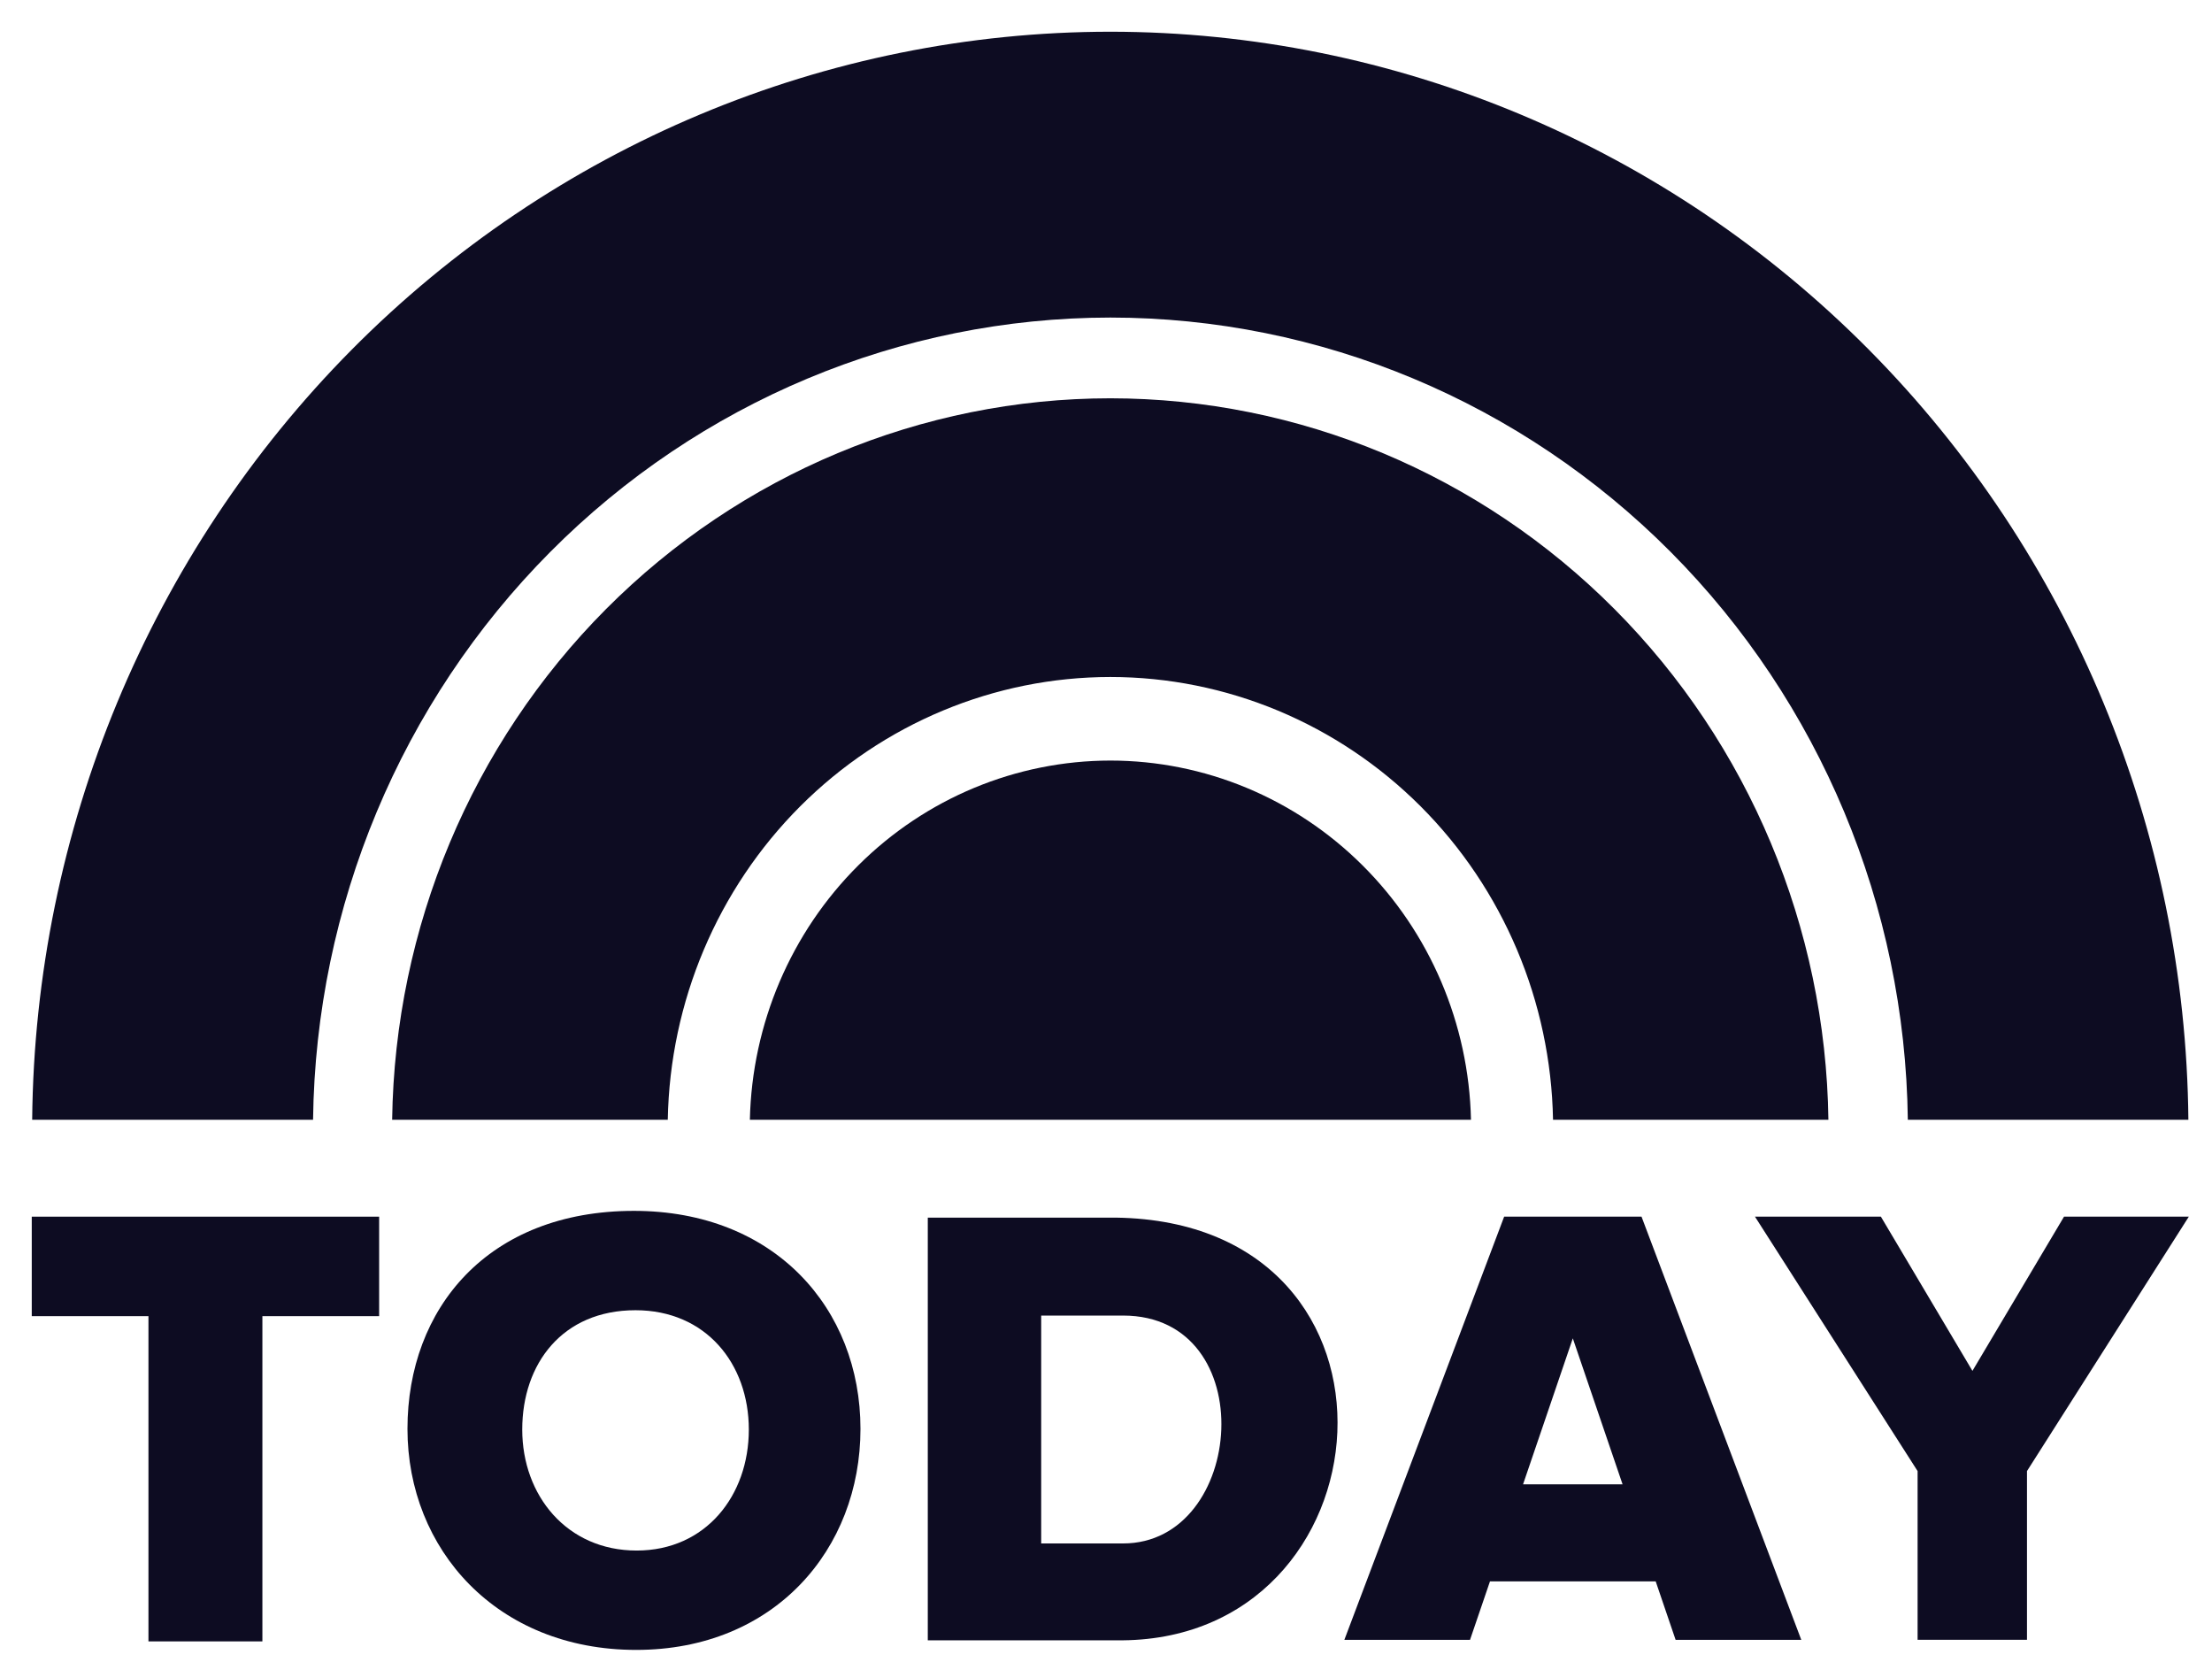
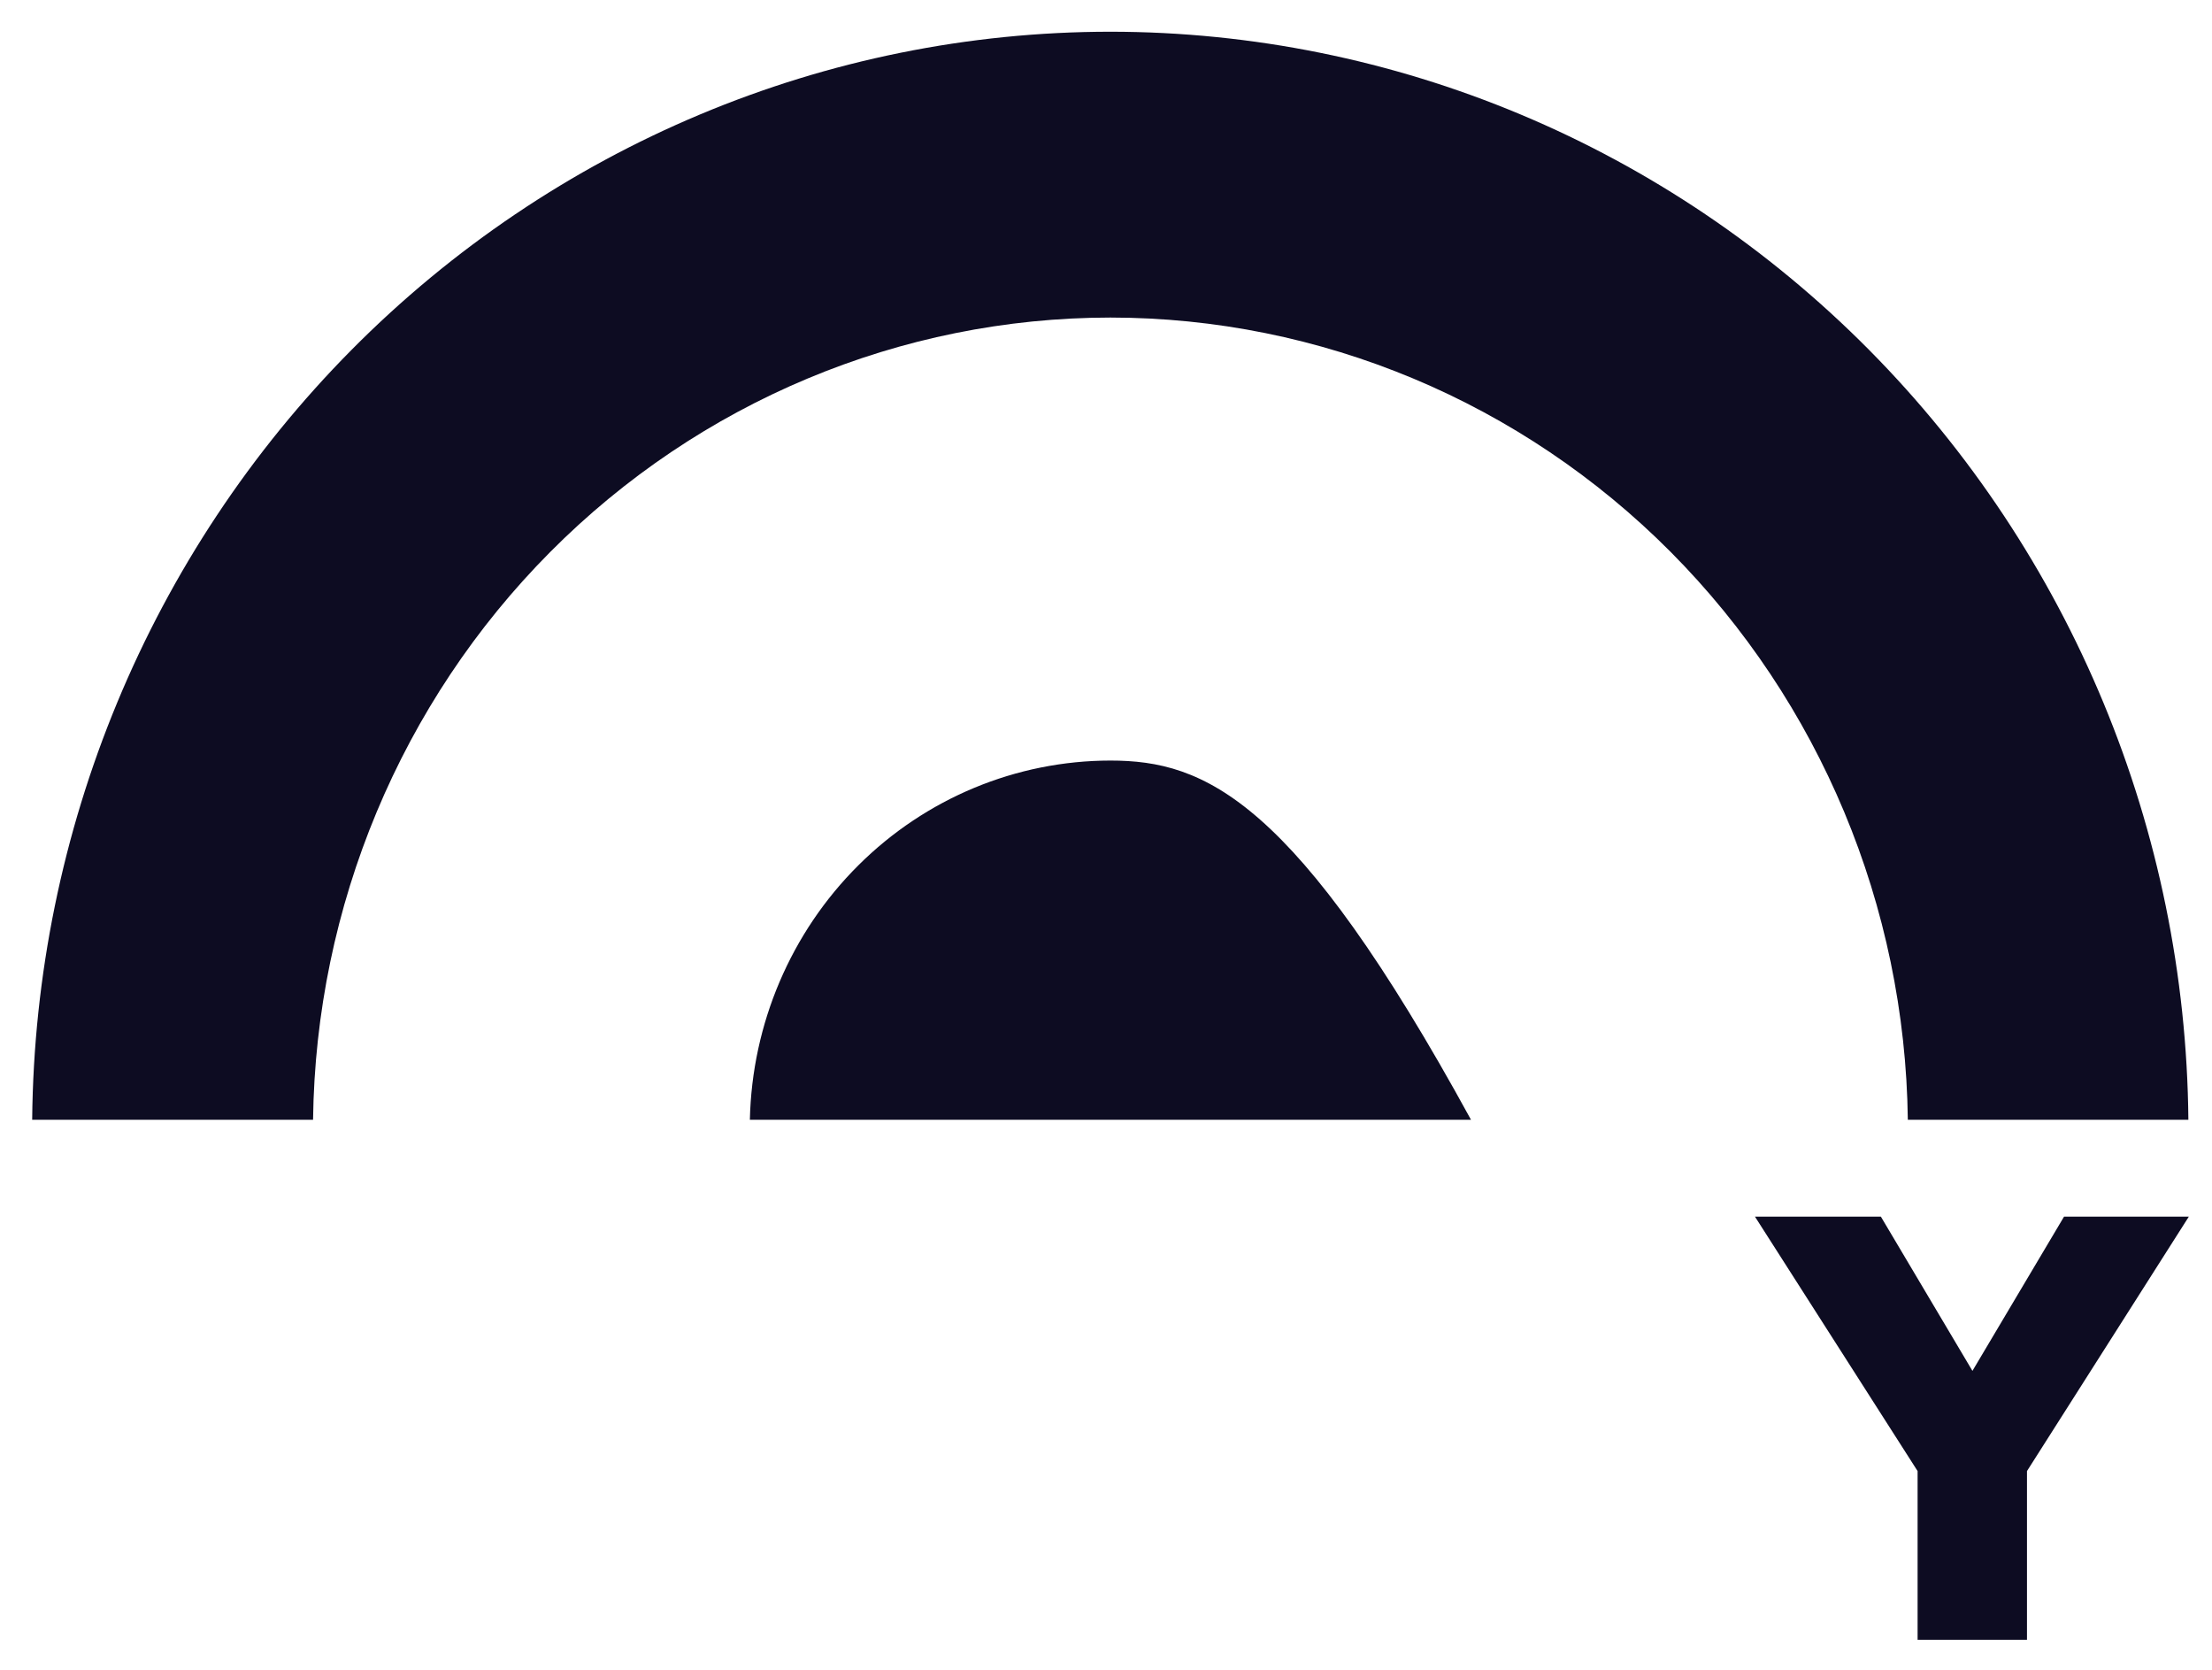
<svg xmlns="http://www.w3.org/2000/svg" fill="none" viewBox="0 0 53 40" height="40" width="53">
-   <path fill="#0D0C22" d="M26.604 9.541C22.081 9.543 17.741 11.357 14.521 14.59C11.301 17.824 9.46 22.218 9.396 26.823H16C16.052 23.993 17.192 21.297 19.174 19.314C21.157 17.331 23.825 16.219 26.604 16.217C29.384 16.218 32.052 17.33 34.036 19.313C36.019 21.296 37.159 23.993 37.211 26.823H43.809C43.745 22.219 41.904 17.825 38.685 14.592C35.466 11.358 31.126 9.544 26.604 9.541Z" />
  <path fill="#0D0C22" d="M26.605 0.76C19.795 0.762 13.261 3.501 8.423 8.381C3.586 13.262 0.836 19.889 0.771 26.823H7.501C7.565 21.706 9.606 16.821 13.181 13.225C16.756 9.628 21.579 7.61 26.605 7.607C31.631 7.609 36.454 9.627 40.031 13.223C43.607 16.82 45.648 21.705 45.712 26.823H52.434C52.37 19.89 49.62 13.263 44.784 8.382C39.947 3.502 33.414 0.763 26.605 0.76Z" />
-   <path fill="#0D0C22" d="M26.605 18.219C24.347 18.221 22.179 19.122 20.565 20.73C18.951 22.337 18.018 24.524 17.967 26.823H35.245C35.194 24.524 34.261 22.336 32.646 20.729C31.031 19.121 28.863 18.22 26.605 18.219Z" />
-   <path fill="#0D0C22" d="M0.761 29.145V31.528H3.557V39.319H6.287V31.528H9.084V29.145H0.761Z" />
-   <path fill="#0D0C22" d="M36.04 29.144L32.211 39.282H35.222L35.7 37.882H39.671L40.148 39.282H43.159L39.331 29.144C38.234 29.144 37.137 29.144 36.04 29.144ZM37.685 32.06L38.877 35.556H36.493L37.685 32.06Z" />
+   <path fill="#0D0C22" d="M26.605 18.219C24.347 18.221 22.179 19.122 20.565 20.73C18.951 22.337 18.018 24.524 17.967 26.823H35.245C31.031 19.121 28.863 18.22 26.605 18.219Z" />
  <path fill="#0D0C22" d="M42.049 29.144L45.946 35.239V39.281H48.567V35.239L52.445 29.144H49.455L47.26 32.839L45.066 29.144L42.049 29.144Z" />
-   <path fill="#0D0C22" d="M22.23 29.168V39.293H26.739C33.385 39.394 34.237 29.278 26.739 29.168H22.23ZM24.947 31.514H26.909C30.249 31.514 29.845 36.973 26.909 36.973H24.947V31.514Z" />
-   <path fill="#0D0C22" d="M15.19 29.006C11.689 29.006 9.763 31.344 9.763 34.228C9.763 37.112 11.901 39.523 15.243 39.523C18.558 39.523 20.617 37.112 20.617 34.228C20.617 31.344 18.558 29.006 15.19 29.006ZM15.227 31.386C16.912 31.386 17.942 32.666 17.942 34.245C17.942 35.824 16.912 37.143 15.254 37.143C13.582 37.143 12.513 35.824 12.513 34.245C12.513 32.666 13.476 31.386 15.227 31.386Z" />
</svg>